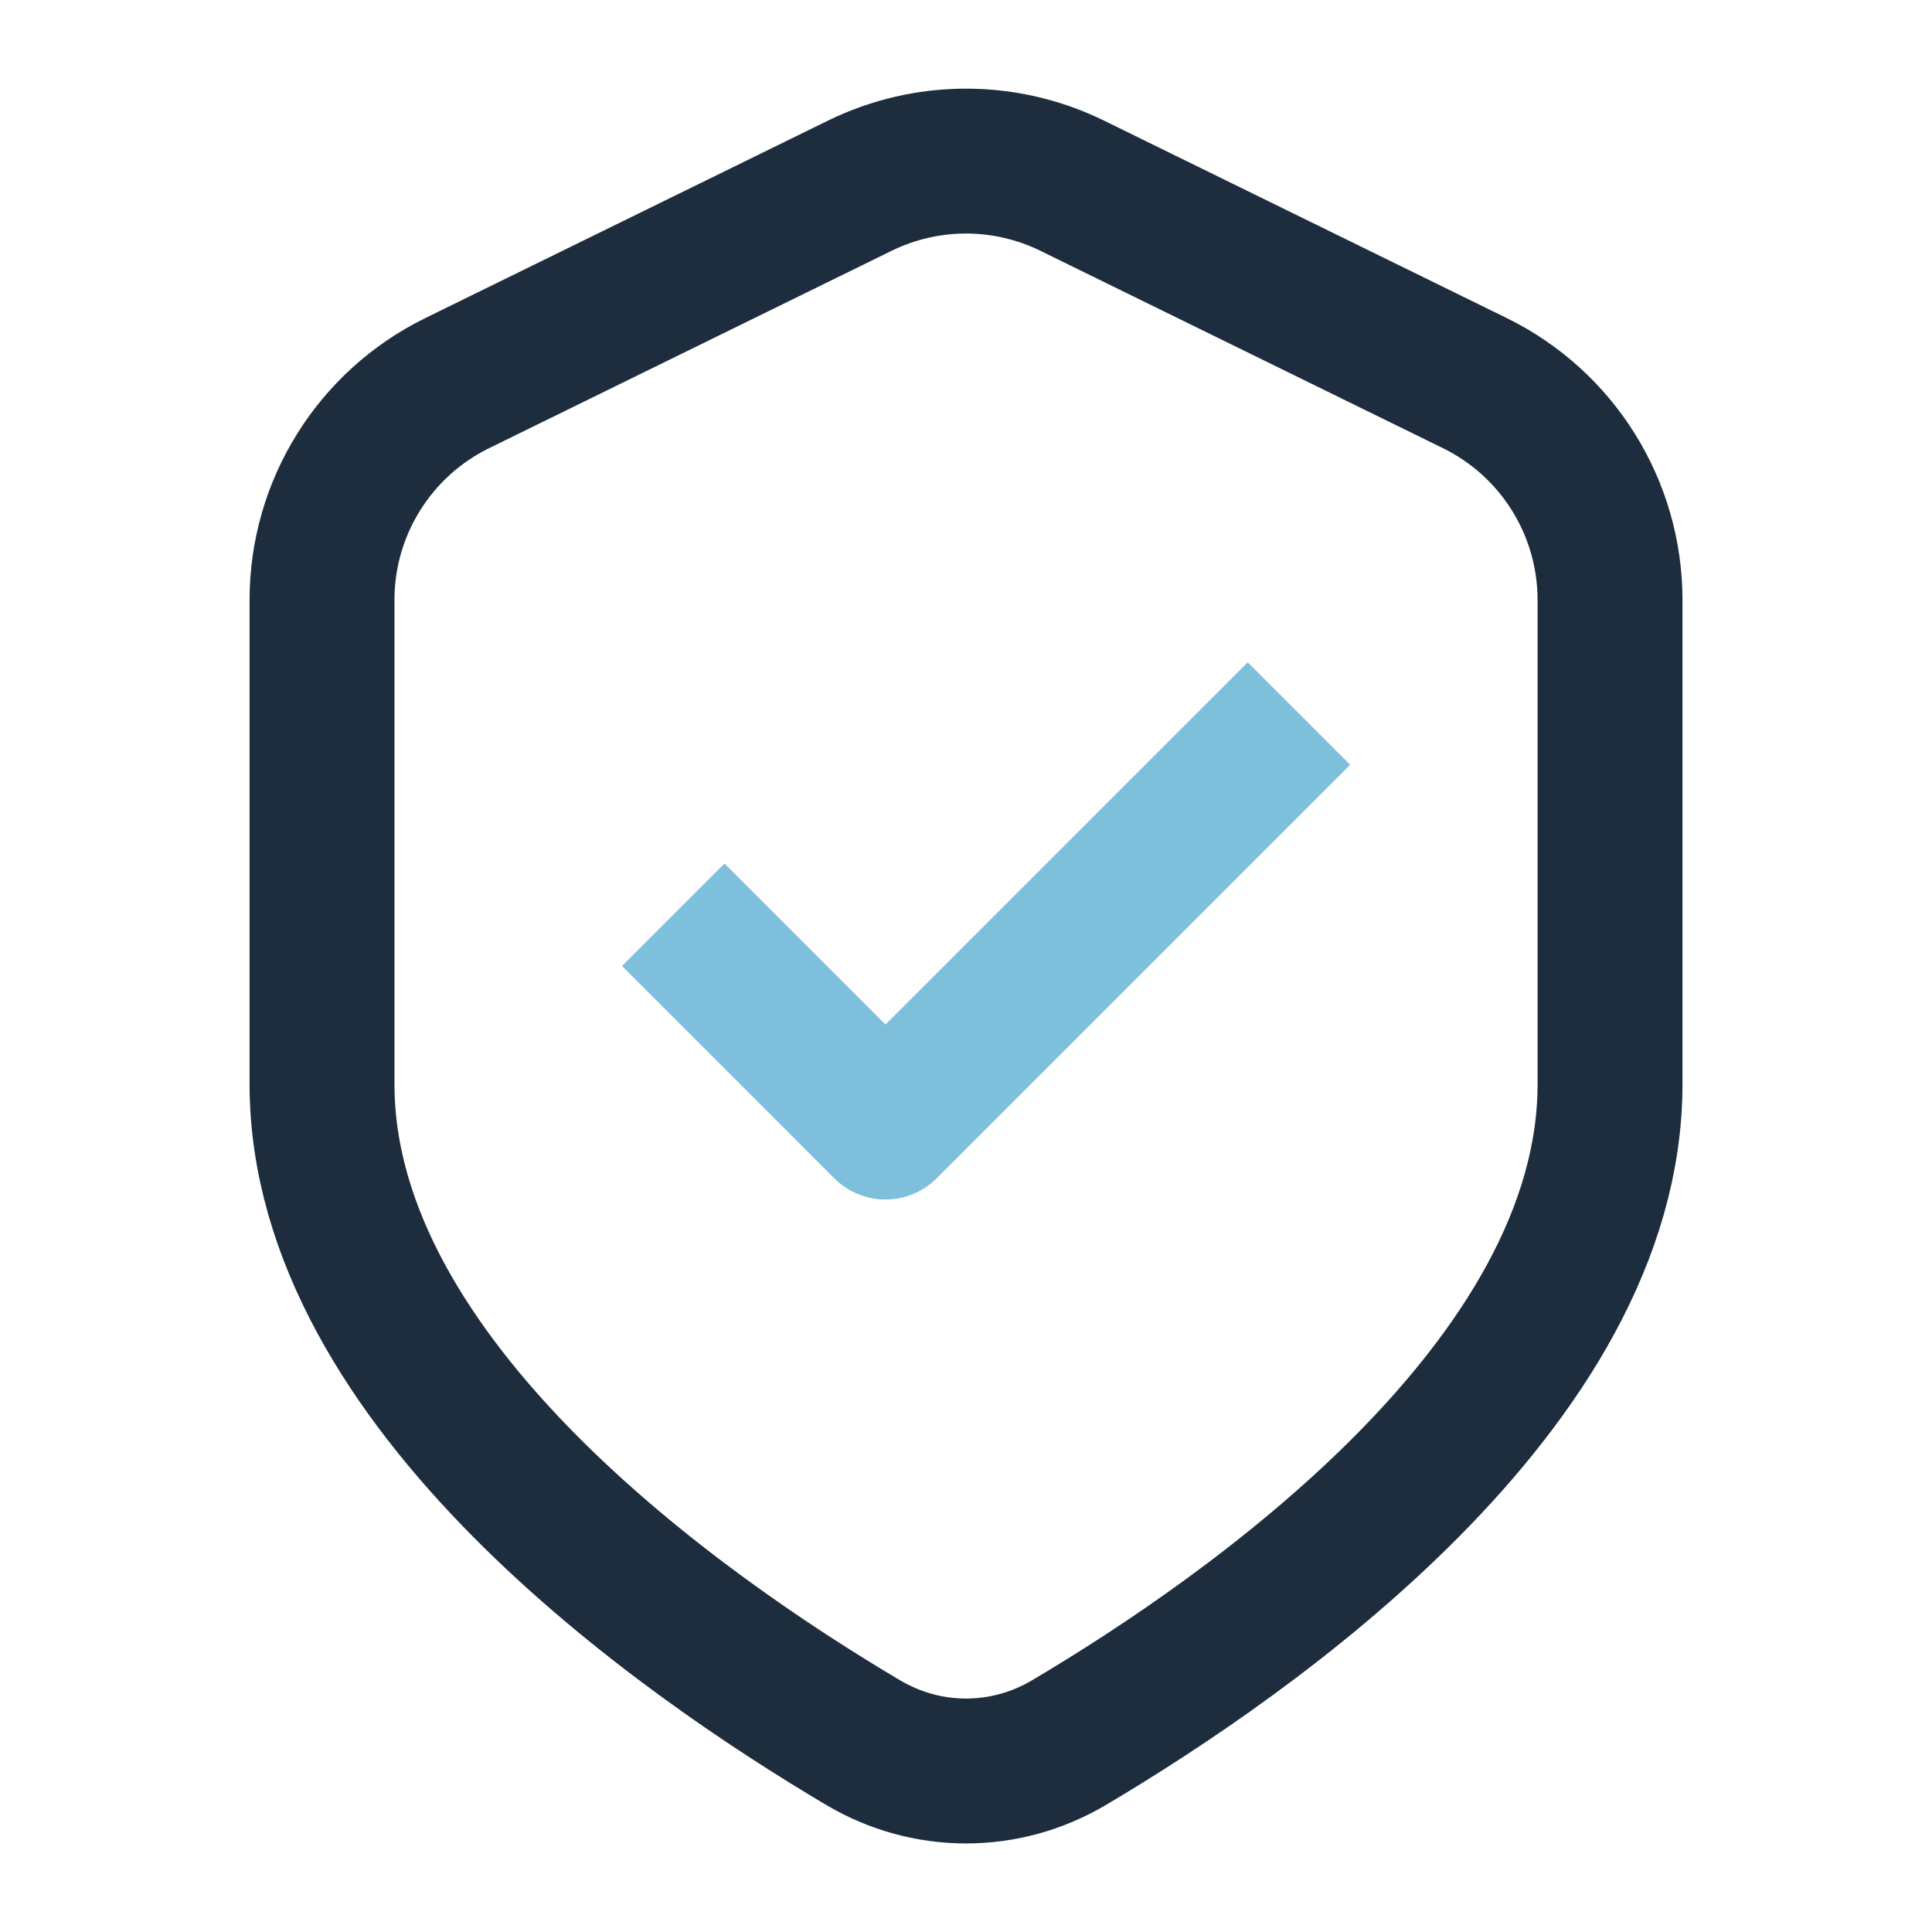
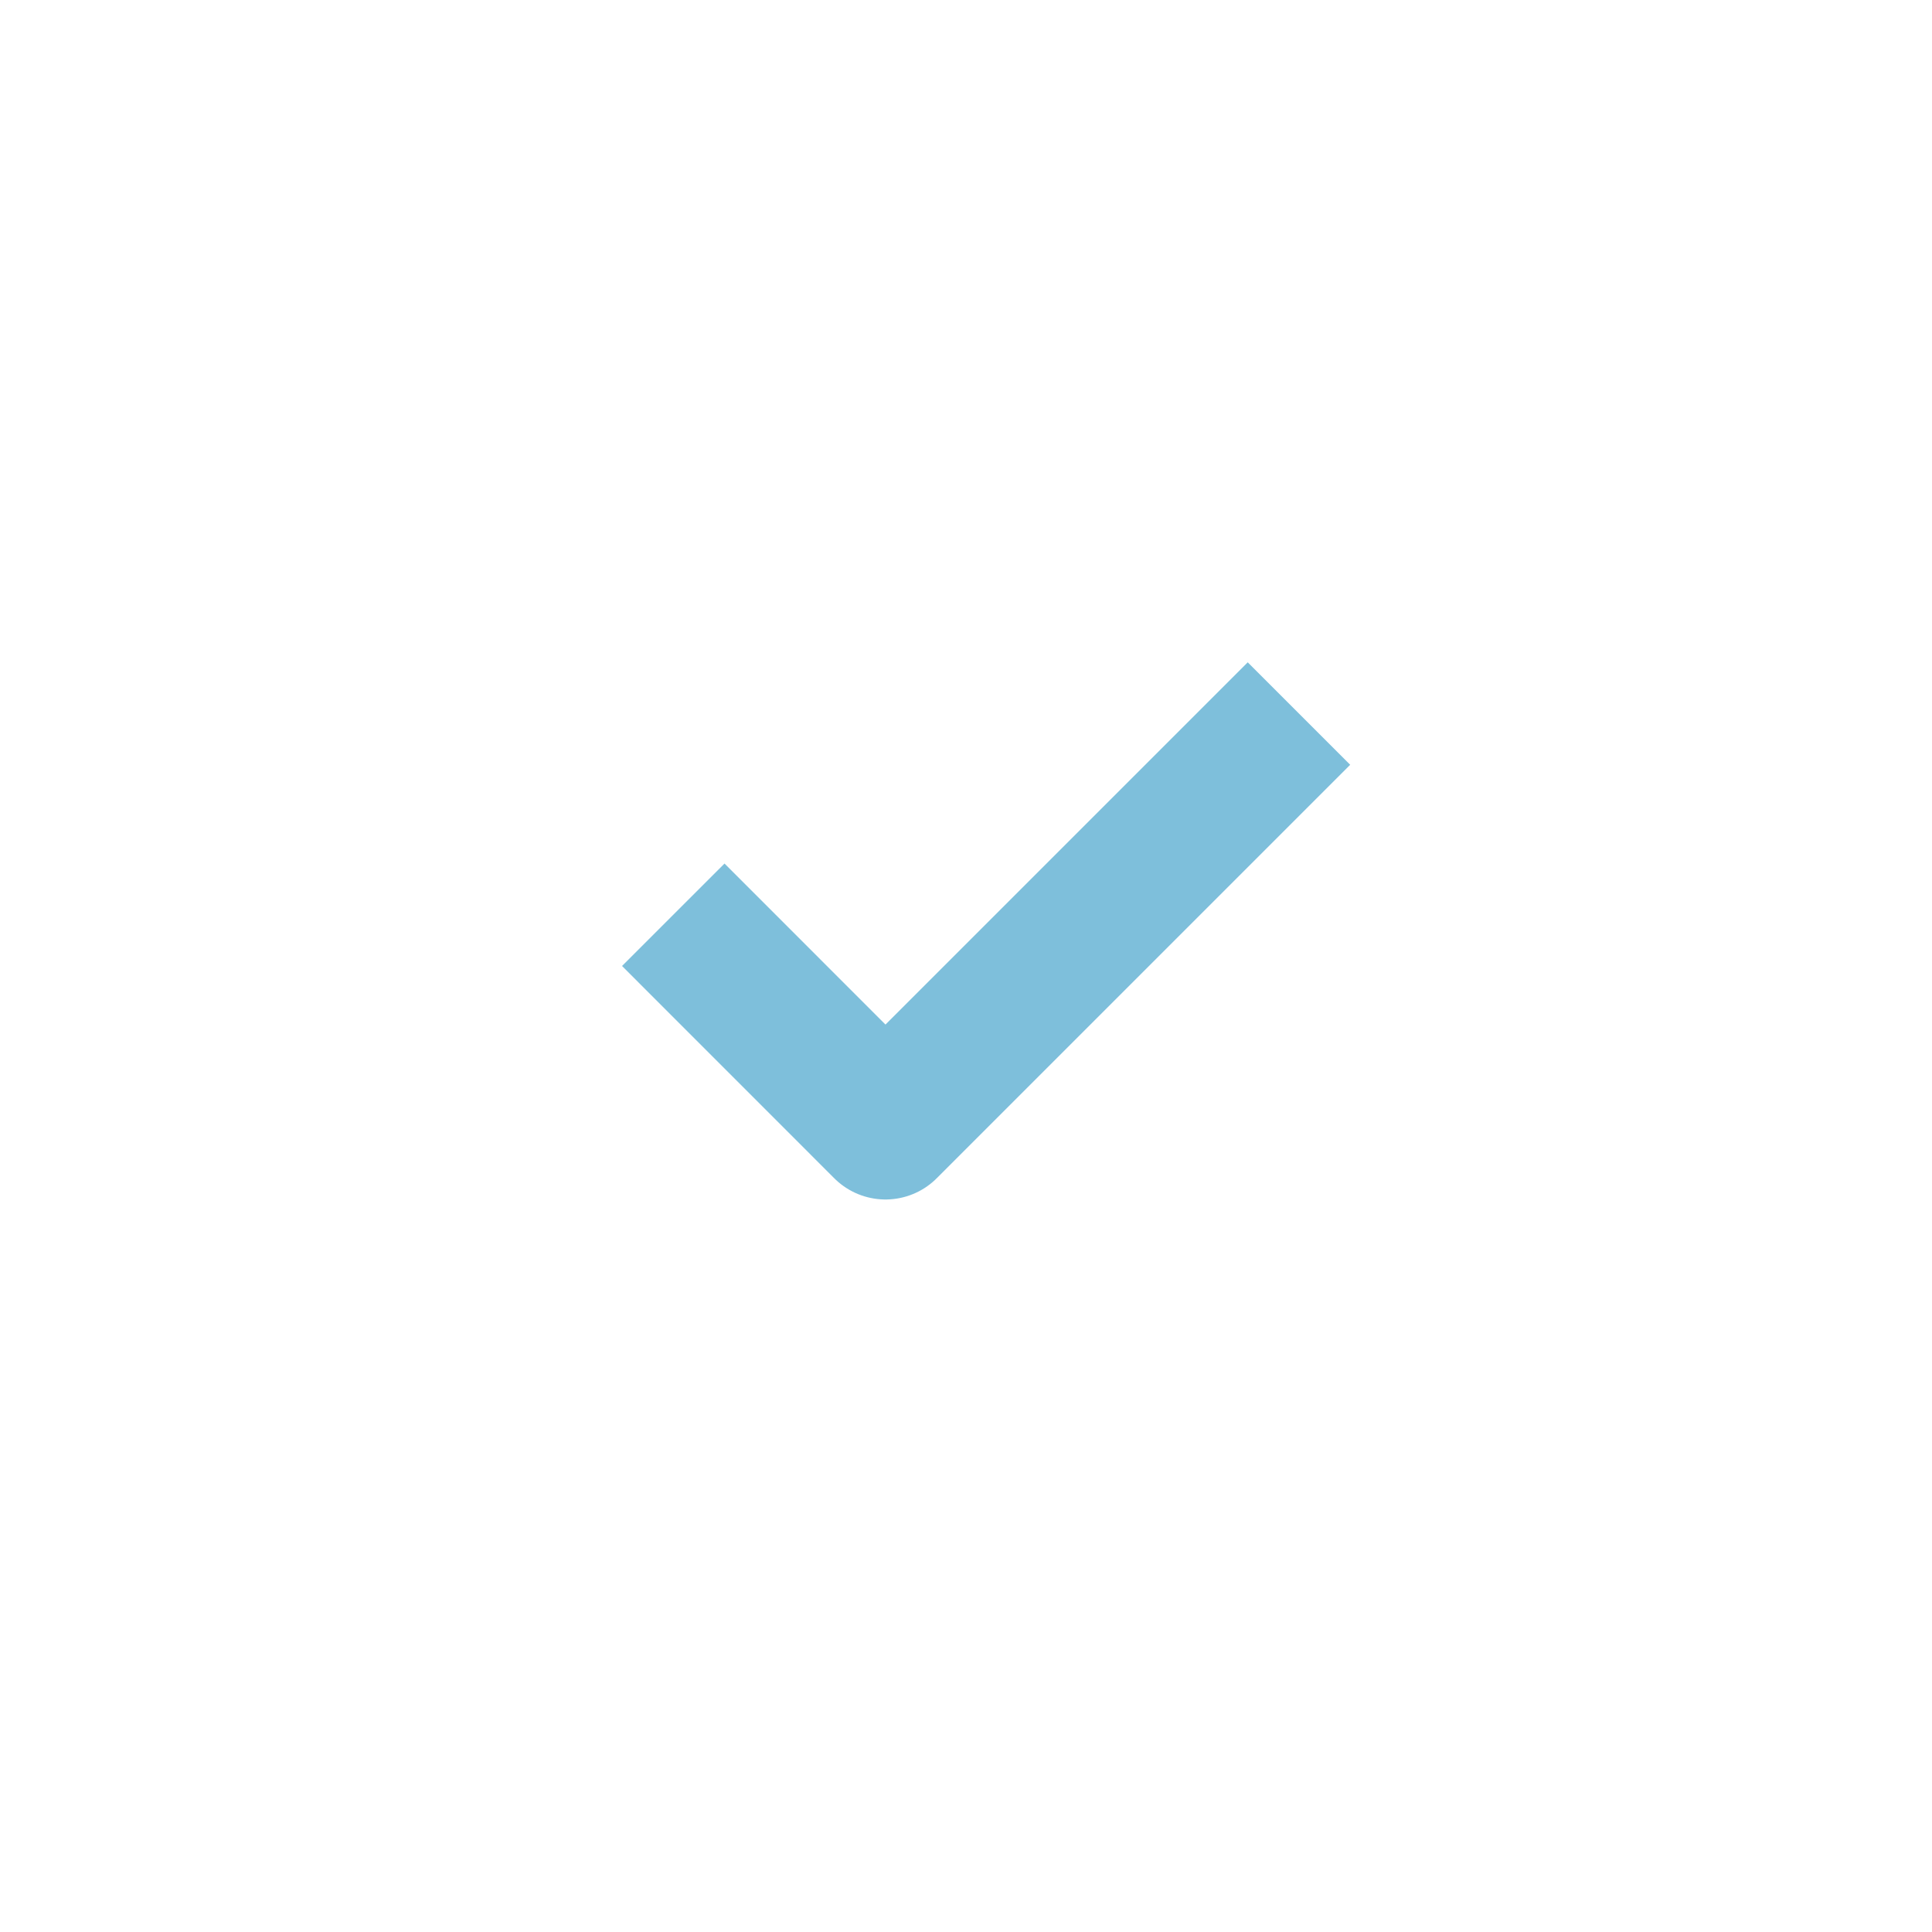
<svg xmlns="http://www.w3.org/2000/svg" width="40" height="40" viewBox="0 0 40 40" fill="none">
-   <path d="M30.535 7.932L22.201 3.846C20.813 3.165 19.188 3.165 17.799 3.846L9.466 7.932C7.753 8.772 6.667 10.513 6.667 12.421L6.667 22.445C6.667 28.662 14.107 33.852 17.872 36.08C19.193 36.862 20.808 36.862 22.129 36.081C25.893 33.852 33.334 28.662 33.334 22.445L33.334 12.421C33.333 10.513 32.248 8.772 30.535 7.932Z" stroke="#1D2D3D" stroke-width="3" stroke-linecap="round" stroke-linejoin="round" />
  <path d="M15 20L18.333 23.334L25.833 15.834" stroke="#7EBFDB" stroke-width="3" stroke-linecap="square" stroke-linejoin="round" />
</svg>